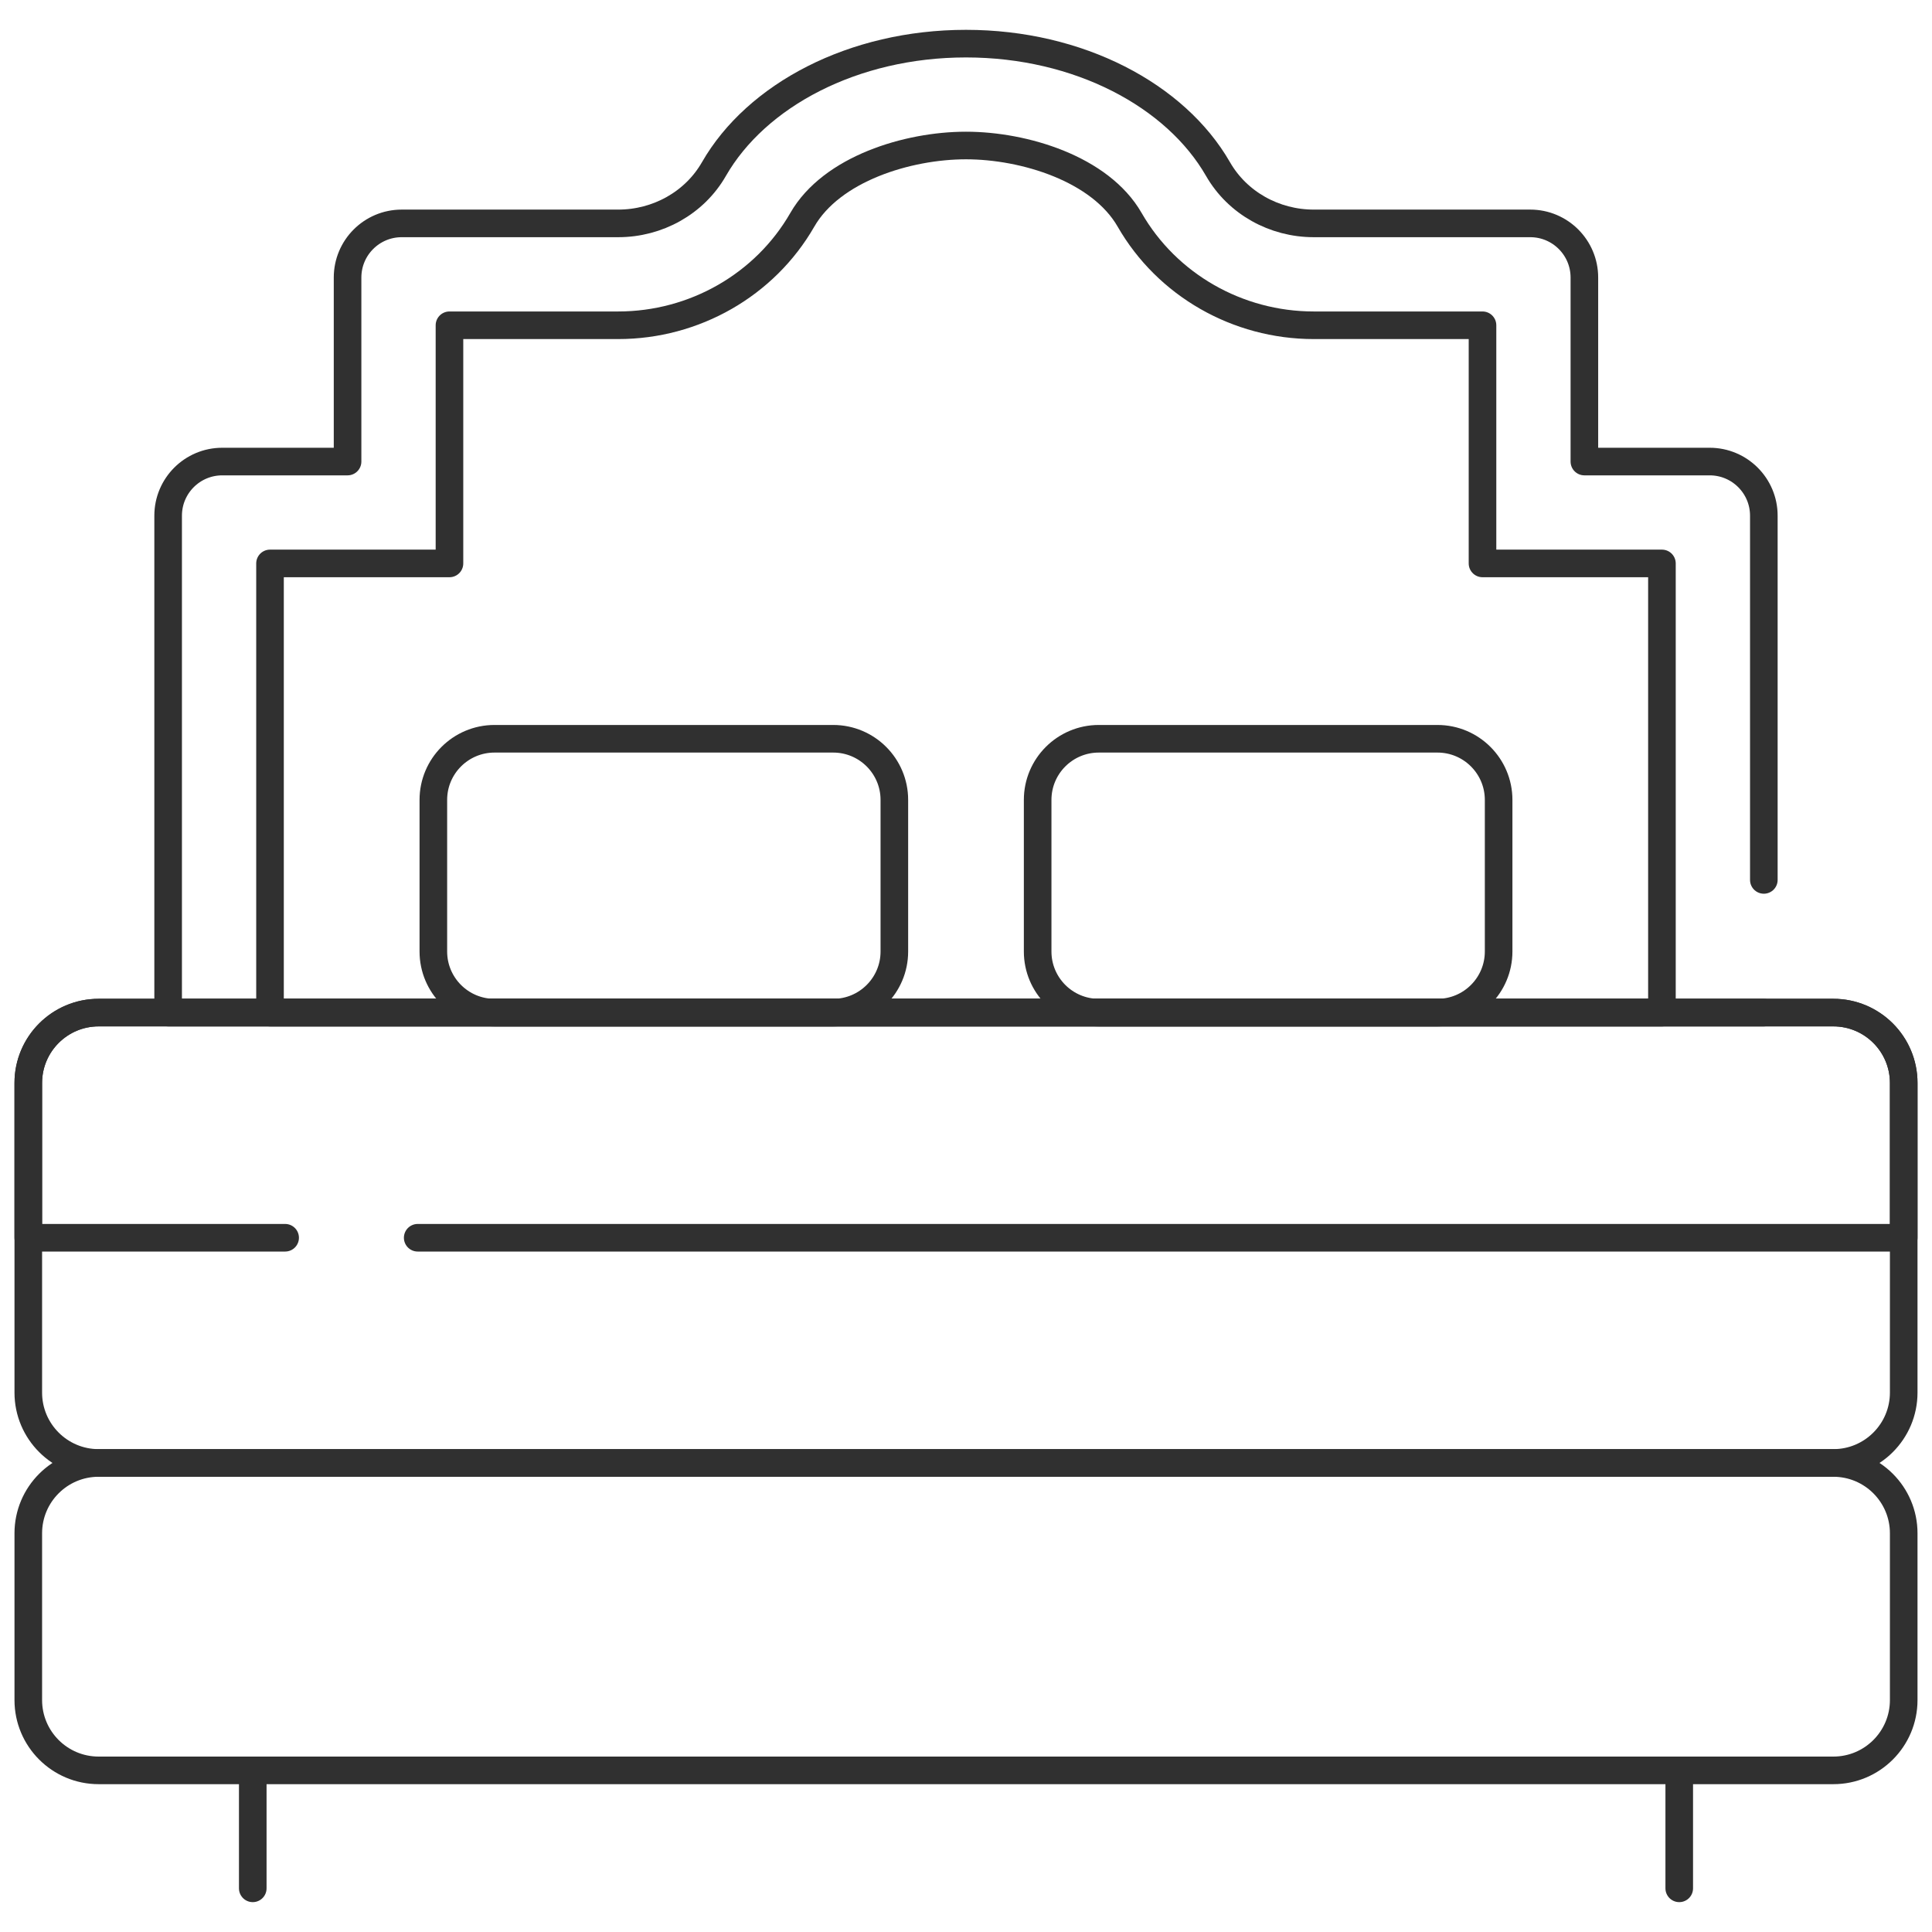
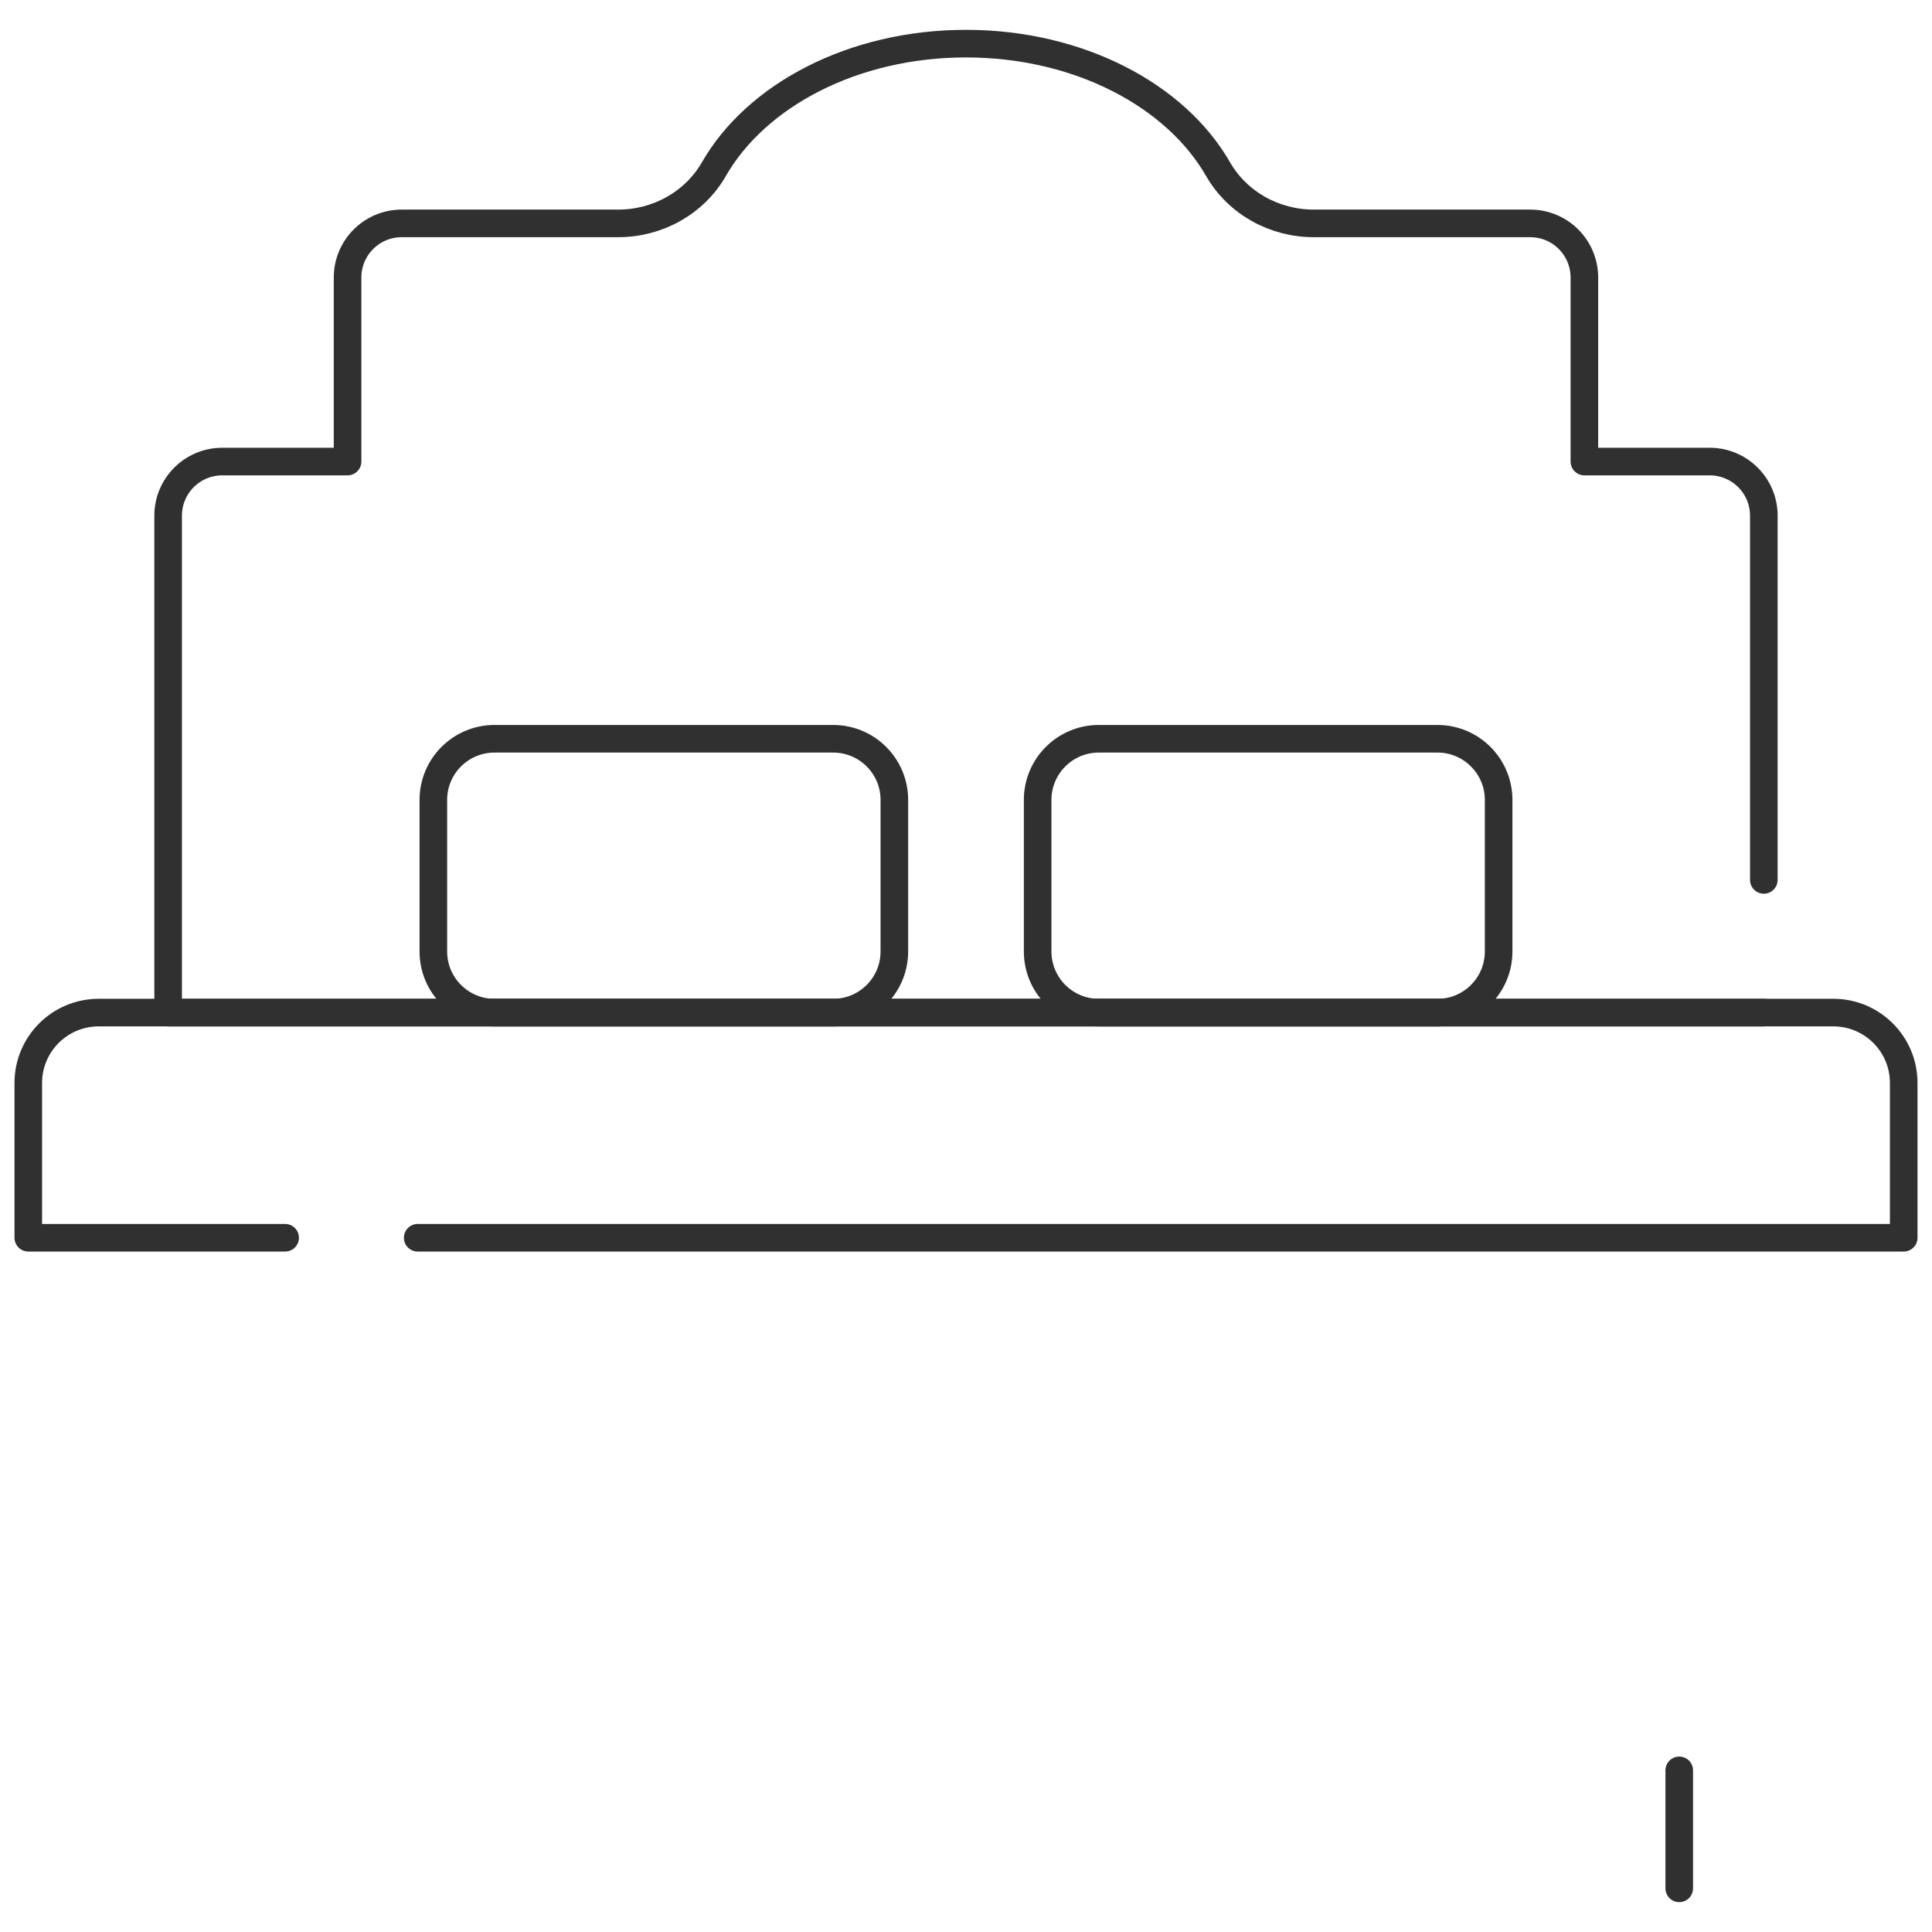
<svg xmlns="http://www.w3.org/2000/svg" width="70" height="70" viewBox="0 0 70 70" fill="none">
-   <path d="M68.975 39.237V50.456C68.975 51.864 67.833 53.005 66.426 53.005H3.574C2.167 53.005 1.025 51.864 1.025 50.456V39.237C1.025 37.83 2.167 36.688 3.574 36.688H66.426C67.833 36.688 68.975 37.83 68.975 39.237Z" stroke="#303030" stroke-miterlimit="10" stroke-linecap="round" stroke-linejoin="round" />
-   <path d="M66.426 53.006H3.574C2.166 53.006 1.025 54.147 1.025 55.554V61.596C1.025 63.003 2.166 64.144 3.574 64.144H66.426C67.834 64.144 68.975 63.003 68.975 61.596V55.554C68.975 54.147 67.834 53.006 66.426 53.006Z" stroke="#303030" stroke-miterlimit="10" stroke-linecap="round" stroke-linejoin="round" />
-   <path d="M9.158 64.144V68.418" stroke="#303030" stroke-miterlimit="10" stroke-linecap="round" stroke-linejoin="round" />
  <path d="M60.842 64.144V68.418" stroke="#303030" stroke-miterlimit="10" stroke-linecap="round" stroke-linejoin="round" />
  <path d="M30.188 36.689H17.917C16.693 36.689 15.701 35.697 15.701 34.474V28.982C15.701 27.759 16.693 26.767 17.917 26.767H30.188C31.412 26.767 32.404 27.759 32.404 28.982V34.474C32.404 35.697 31.412 36.689 30.188 36.689Z" stroke="#303030" stroke-miterlimit="10" stroke-linecap="round" stroke-linejoin="round" />
  <path d="M52.082 36.689H39.812C38.588 36.689 37.596 35.697 37.596 34.474V28.982C37.596 27.759 38.588 26.767 39.812 26.767H52.082C53.306 26.767 54.298 27.759 54.298 28.982V34.474C54.298 35.697 53.306 36.689 52.082 36.689Z" stroke="#303030" stroke-miterlimit="10" stroke-linecap="round" stroke-linejoin="round" />
  <path d="M63.907 31.881V18.684C63.907 17.601 63.028 16.723 61.945 16.723H57.405V10.056C57.405 8.972 56.527 8.094 55.444 8.094H47.599C46.177 8.094 44.839 7.359 44.131 6.126C42.595 3.451 39.085 1.581 34.999 1.581C30.913 1.581 27.403 3.451 25.867 6.126C25.16 7.359 23.821 8.094 22.399 8.094H14.555C13.471 8.094 12.593 8.972 12.593 10.056V16.723H8.053C6.97 16.723 6.092 17.601 6.092 18.684V36.689H63.907" stroke="#303030" stroke-miterlimit="10" stroke-linecap="round" stroke-linejoin="round" />
-   <path d="M9.783 36.689V20.414H16.285V11.785H22.399C25.16 11.785 27.716 10.321 29.069 7.964C30.131 6.115 32.887 5.272 34.999 5.272C37.111 5.272 39.868 6.115 40.929 7.964C42.283 10.321 44.838 11.785 47.599 11.785H53.714V20.414H60.215V36.689H9.783Z" stroke="#303030" stroke-miterlimit="10" stroke-linecap="round" stroke-linejoin="round" />
  <path d="M10.331 44.846H1.025V39.237C1.025 37.83 2.167 36.688 3.574 36.688H66.426C67.833 36.688 68.975 37.83 68.975 39.237V44.846H15.134" stroke="#303030" stroke-miterlimit="10" stroke-linecap="round" stroke-linejoin="round" />
</svg>